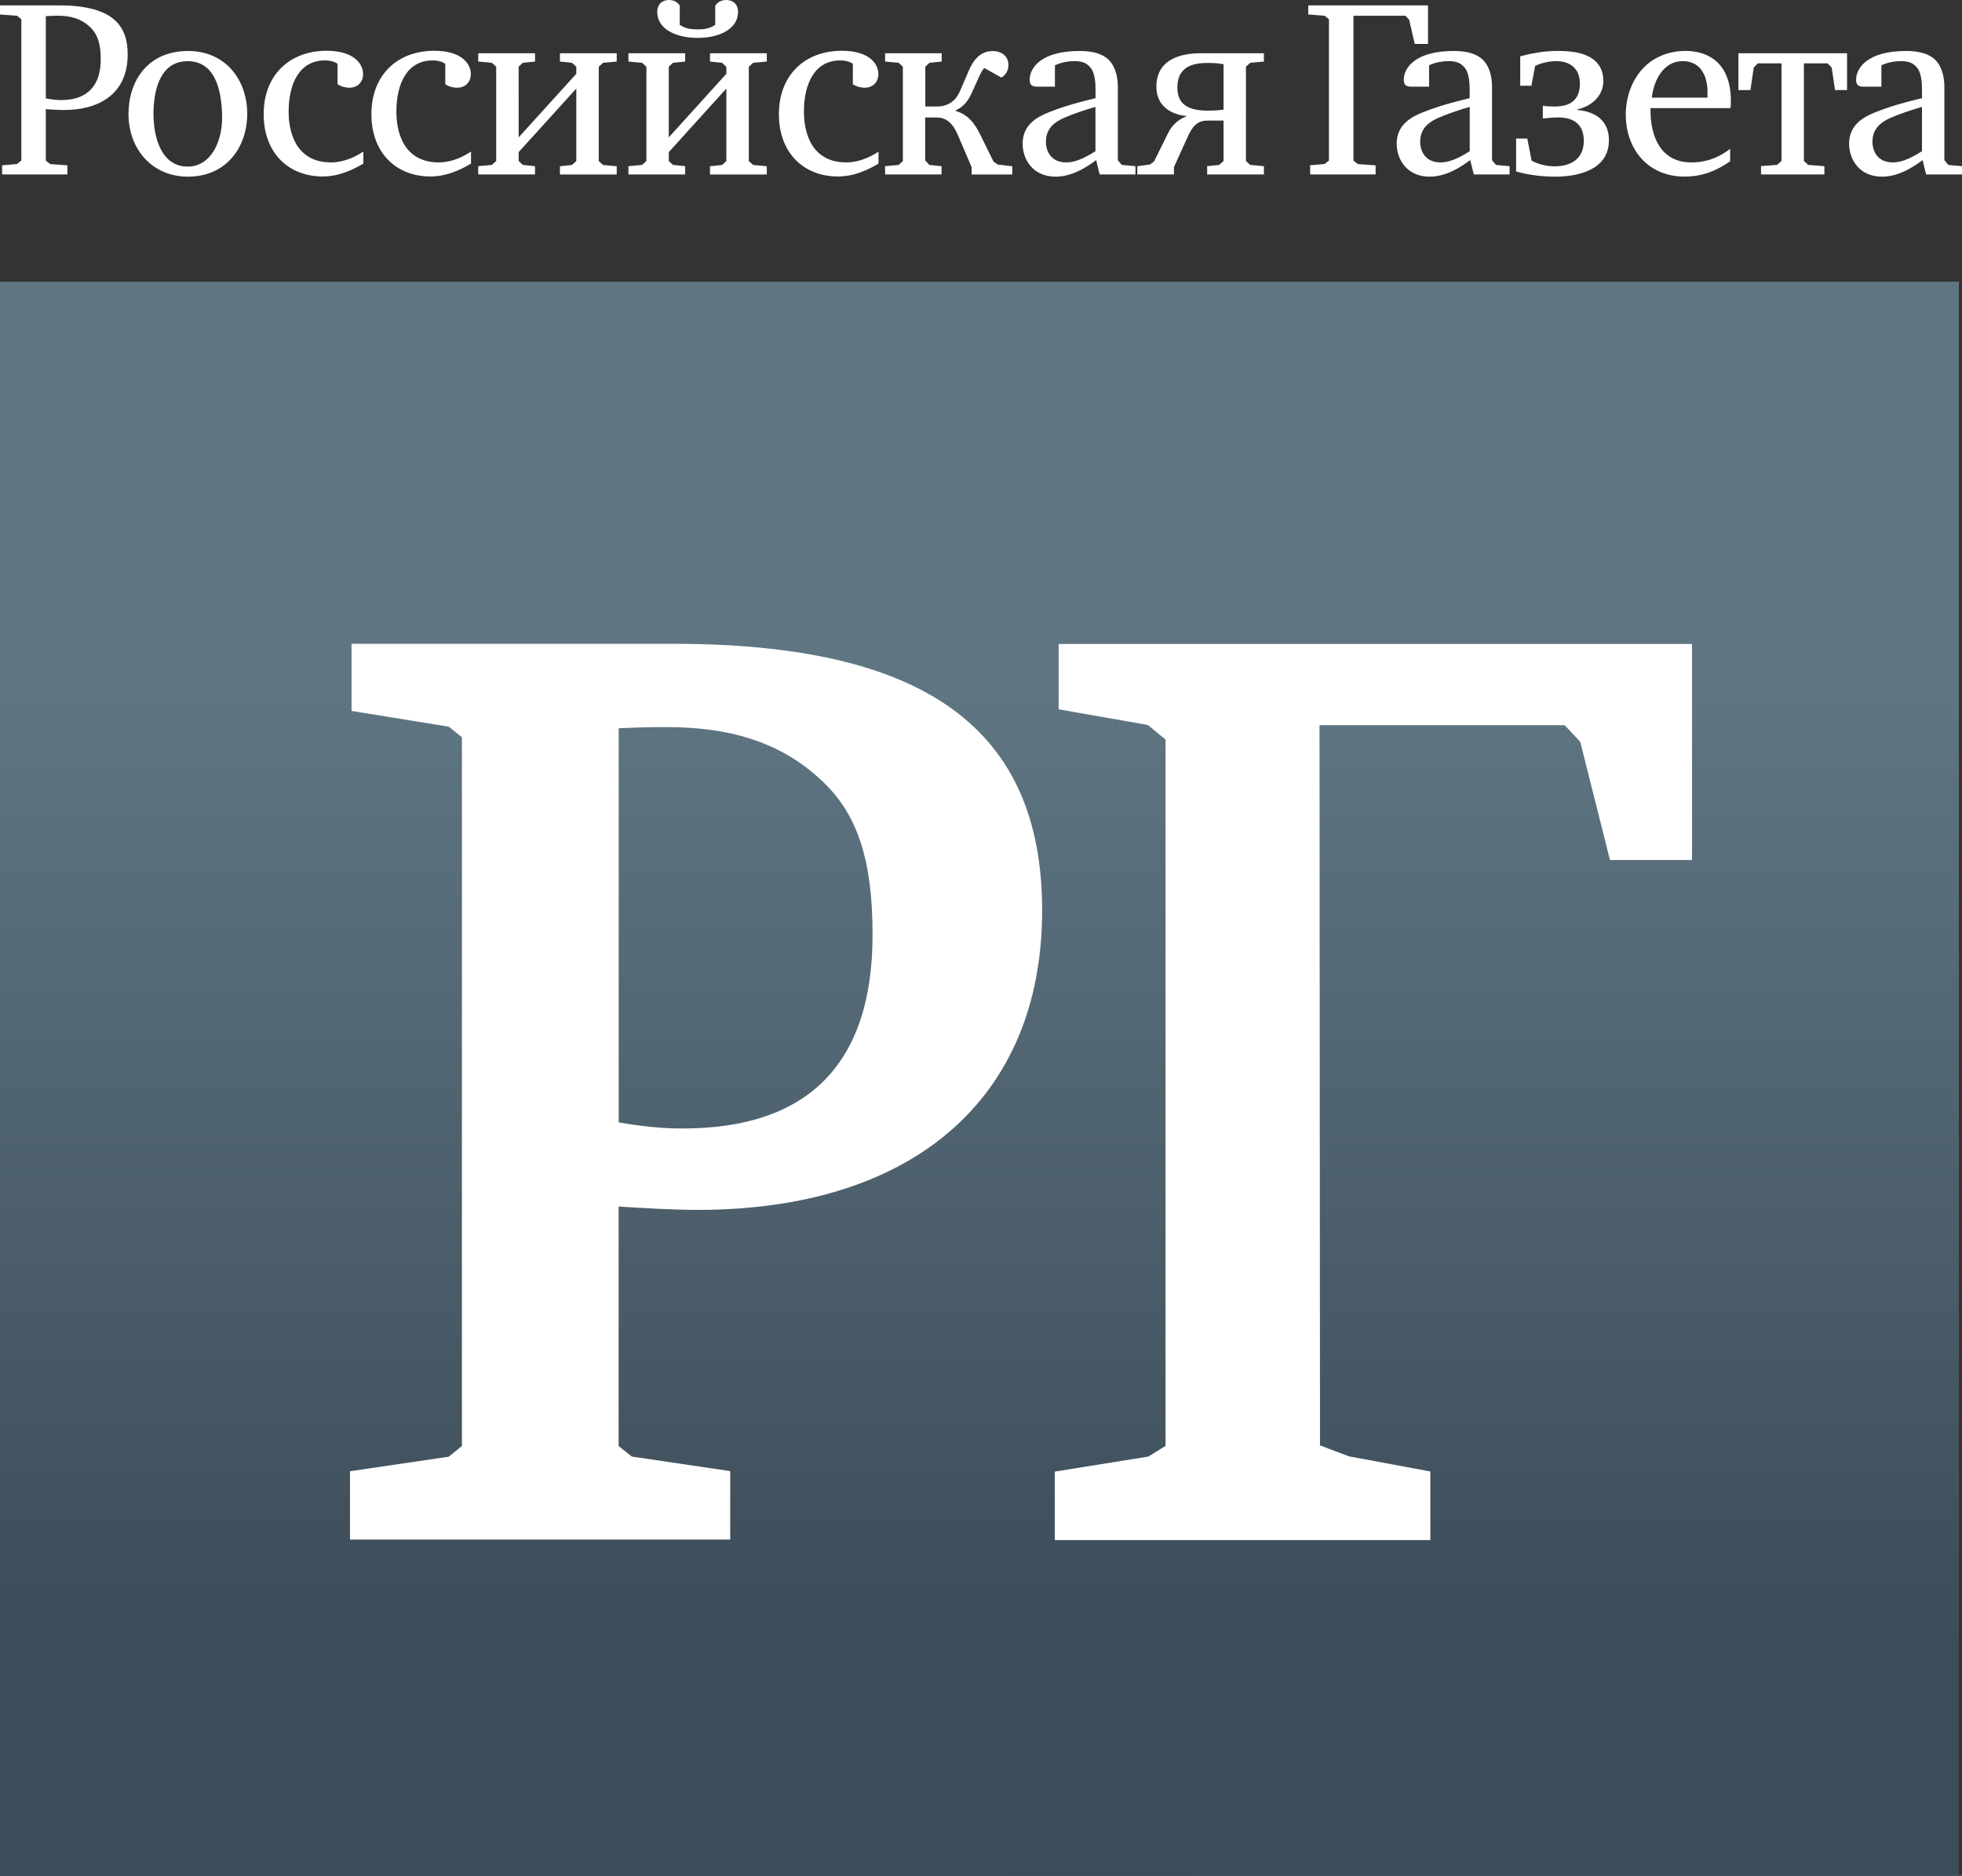
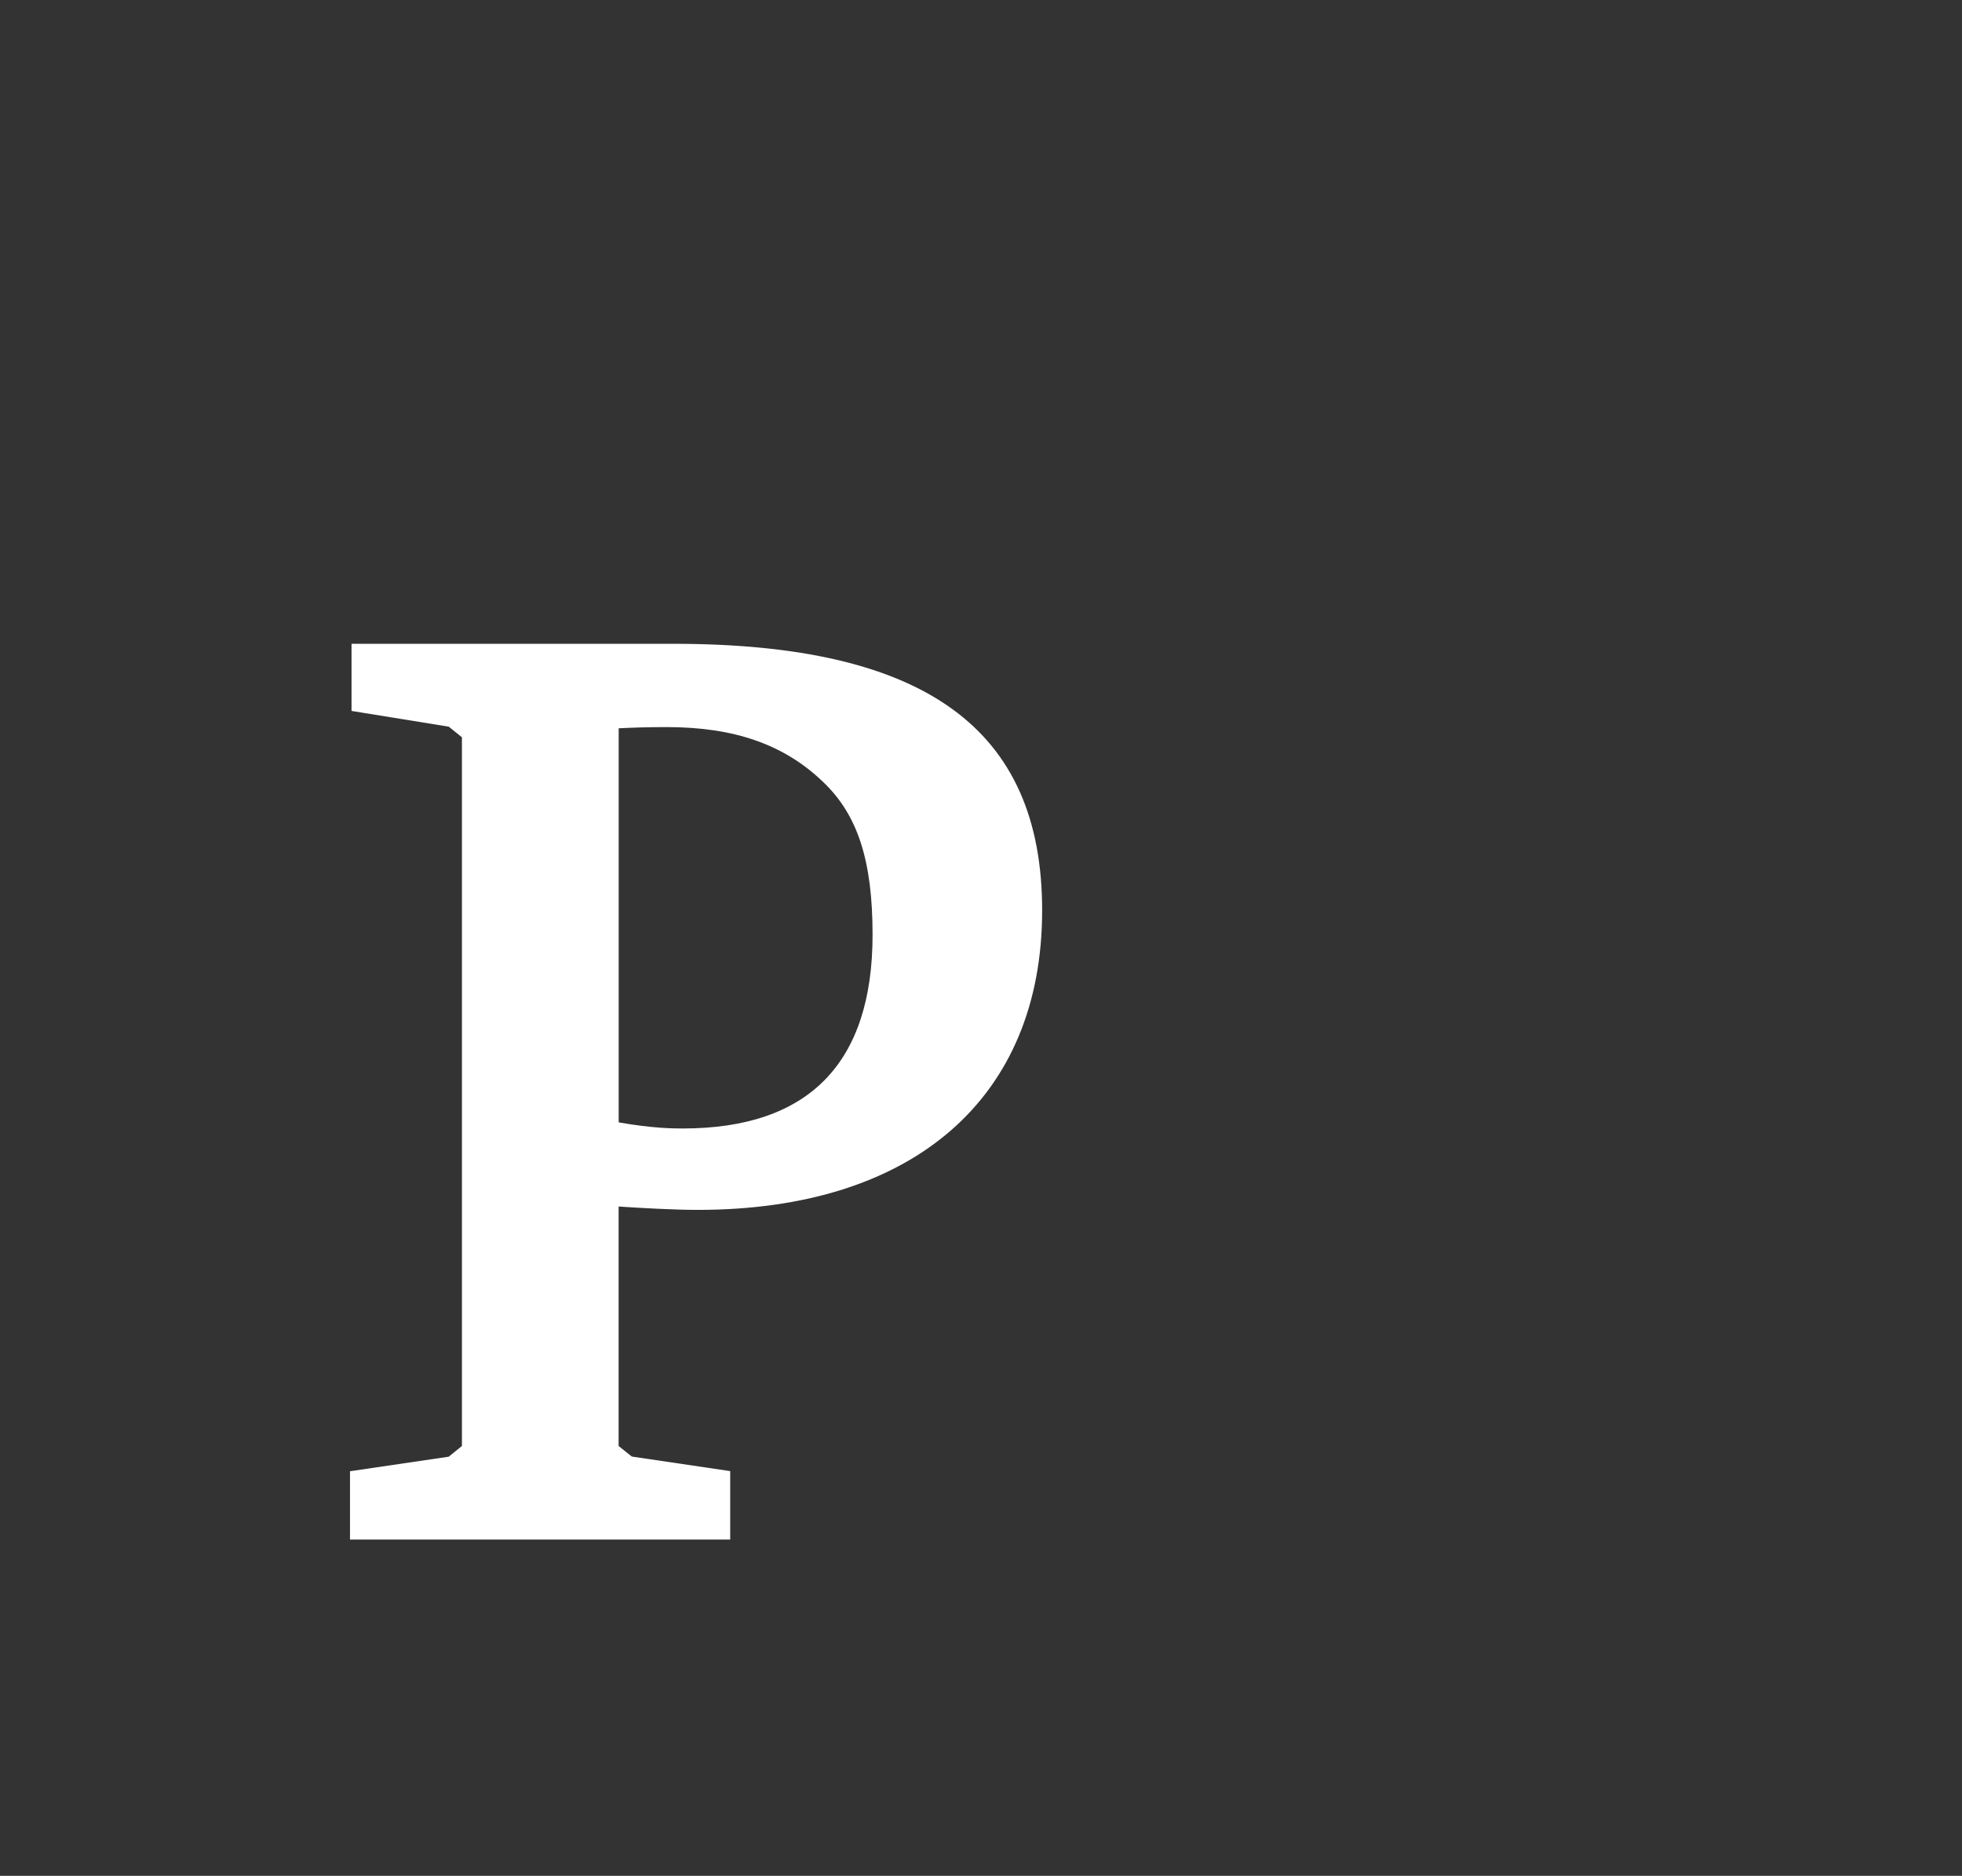
<svg xmlns="http://www.w3.org/2000/svg" xmlns:xlink="http://www.w3.org/1999/xlink" id="Layer_1" x="0px" y="0px" viewBox="0 0 280.46 268.21" style="enable-background:new 0 0 280.46 268.21;" xml:space="preserve">
  <rect x="0" y="0" width="280.46" height="268.21" fill="#333333" stroke="none" />
  <g>
    <g>
      <defs>
-         <rect id="SVGID_1_" y="40.3" width="280" height="227.91" />
-       </defs>
+         </defs>
      <linearGradient id="SVGID_00000154418377098133656980000004643267062723769229_" gradientUnits="userSpaceOnUse" x1="0" y1="154.257" x2="280" y2="154.257">
        <stop offset="0" style="stop-color:#3C4C58" />
        <stop offset="0.147" style="stop-color:#3C4C58" />
        <stop offset="0.742" style="stop-color:#5F7582" />
        <stop offset="1" style="stop-color:#5F7582" />
      </linearGradient>
      <use xlink:href="#SVGID_1_" style="overflow:visible;fill:url(#SVGID_00000154418377098133656980000004643267062723769229_);" />
      <clipPath id="SVGID_00000100364641352104743410000016374949020806772876_">
        <use xlink:href="#SVGID_1_" style="overflow:visible;" />
      </clipPath>
      <linearGradient id="SVGID_00000047047306395864061490000015438167055975015054_" gradientUnits="userSpaceOnUse" x1="564.214" y1="270.169" x2="565.214" y2="270.169" gradientTransform="matrix(0 -227.906 227.906 0 -61433.215 128856.211)">
        <stop offset="0" style="stop-color:#3C4C58" />
        <stop offset="0.147" style="stop-color:#3C4C58" />
        <stop offset="0.742" style="stop-color:#5F7582" />
        <stop offset="1" style="stop-color:#5F7582" />
      </linearGradient>
-       <rect y="40.3" style="clip-path:url(#SVGID_00000100364641352104743410000016374949020806772876_);fill:url(#SVGID_00000047047306395864061490000015438167055975015054_);" width="280" height="227.91" />
    </g>
-     <polygon style="fill:#FFFFFF;" points="151.33,92.07 151.33,101.42 164.06,103.65 166.61,105.74 166.61,206.74 164.16,208.26 150.78,210.41 150.78,220.2 204.46,220.2 204.46,210.39 192.83,208.23 188.69,206.66 188.62,103.69 223.66,103.69 225.89,106.06 230.14,122.97 241.87,122.97 241.87,92.07 " />
    <path style="fill:#FFFFFF;" d="M99.76,172.99c30.82,0,49.21-16.01,49.21-42.82c0-26.01-16.76-38.12-52.74-38.12H50.25v9.6 l13.9,2.25l1.88,1.52v101.33l-1.89,1.53l-14.11,2.08v9.77h54.35v-9.79l-14.06-2.08l-1.89-1.51v-34.24 C91.58,172.72,96.3,172.99,99.76,172.99 M95.31,103.96c9.73,0,16.85,2.52,22.41,7.9c4.91,4.71,7.01,11.25,7.01,21.79 c0,18.37-9.13,27.7-27.12,27.7c-1.31,0-4.19,0-9.17-0.87v-56.35C90.28,104.04,92.46,103.96,95.31,103.96" />
    <g>
-       <path style="fill:#FFFFFF;" d="M97.18,0.83C96.97,0.47,96.5,0,95.64,0c-0.98,0-1.69,0.59-1.69,1.72c0,2.37,2.58,3.7,5.77,3.7 c3.2,0,5.78-1.33,5.78-3.7c0-1.12-0.71-1.72-1.69-1.72c-0.89,0-1.33,0.47-1.57,0.83v2.72c-0.71,0.47-1.3,0.65-2.52,0.65 c-1.18,0-1.84-0.18-2.55-0.65V0.83z M274.74,21.62c-2.04,1.3-3.23,1.6-4.18,1.6c-2.19,0-2.9-1.63-2.9-2.96 c0-1.98,1.36-2.84,2.52-3.38c1.27-0.56,3.02-1.15,4.56-1.6V21.62z M275.33,24.94h5.13v-1.18l-1.96-0.18l-0.56-0.68V12.44 c0-0.74-0.09-2.58-1.21-3.79c-1.25-1.33-3.47-1.36-4.3-1.36c-5.24,0-7.11,2.25-7.11,4.15c0,0.27,0.09,0.59,0.27,0.74 c0.21,0.21,0.71,0.21,0.86,0.21h2.49V9.33c0.89-0.41,1.89-0.59,2.84-0.59c1.33,0,1.81,0.47,2.1,0.77c0.83,0.8,0.86,2.46,0.86,3.32 v1.21c-3.85,0.92-5.39,1.51-6.66,2.01c-1.72,0.68-3.76,1.81-3.76,4.5c0,2.25,1.48,4.71,4.71,4.71c1.39,0,3.23-0.44,5.8-2.37 L275.33,24.94z M210.09,21.62c-2.04,1.3-3.23,1.6-4.18,1.6c-2.19,0-2.9-1.63-2.9-2.96c0-1.98,1.36-2.84,2.52-3.38 c1.27-0.56,3.02-1.15,4.56-1.6V21.62z M210.67,24.94h5.12v-1.18l-1.95-0.18l-0.56-0.68V12.44c0-0.74-0.09-2.58-1.21-3.79 c-1.25-1.33-3.47-1.36-4.3-1.36c-5.24,0-7.11,2.25-7.11,4.15c0,0.27,0.09,0.59,0.27,0.74c0.21,0.21,0.71,0.21,0.86,0.21h2.49V9.33 c0.89-0.41,1.9-0.59,2.84-0.59c1.33,0,1.81,0.47,2.1,0.77c0.83,0.8,0.86,2.46,0.86,3.32v1.21c-3.85,0.92-5.39,1.51-6.67,2.01 c-1.72,0.68-3.76,1.81-3.76,4.5c0,2.25,1.48,4.71,4.71,4.71c1.39,0,3.23-0.44,5.8-2.37L210.67,24.94z M68.36,24.94h8.12v-1.18 l-1.75-0.18l-0.59-0.56v-1.27l8.24-9.09v10.37l-0.62,0.56l-1.72,0.18v1.18h8.12v-1.18l-1.95-0.18l-0.62-0.56V9.54l0.62-0.56 l1.95-0.18V7.61h-8.12V8.8l1.72,0.18l0.62,0.56v1.01l-8.24,9.09V9.54l0.59-0.56l1.75-0.18V7.61h-8.12V8.8l1.95,0.18l0.62,0.56 v13.48l-0.62,0.56l-1.95,0.18V24.94z M125.58,21.68c-1.06,0.71-2.73,1.54-4.59,1.54c-5.98,0-6.07-6.07-6.07-7.26 c0-4,1.54-7.32,5.18-7.32c0.89,0,1.45,0.24,1.81,0.47v2.93c0.62,0.42,1.3,0.5,1.69,0.5c1.15,0,1.96-0.77,1.96-1.96 c0-1.45-1.3-3.32-5.21-3.32c-5.3,0-9.01,3.47-9.01,9.06c0,5.69,3.7,8.91,8.41,8.91c1.25,0,3.11-0.21,5.83-1.84V21.68z M67.32,21.68c-1.07,0.71-2.72,1.54-4.59,1.54c-5.98,0-6.07-6.07-6.07-7.26c0-4,1.54-7.32,5.18-7.32c0.89,0,1.45,0.24,1.81,0.47 v2.93c0.62,0.42,1.3,0.5,1.69,0.5c1.16,0,1.96-0.77,1.96-1.96c0-1.45-1.3-3.32-5.21-3.32c-5.3,0-9,3.47-9,9.06 c0,5.69,3.7,8.91,8.41,8.91c1.24,0,3.11-0.21,5.83-1.84V21.68z M251.73,24.94h9.06v-1.18l-2.31-0.18l-0.62-0.56V9.06h3.38 l0.59,0.59l0.48,3.23h1.72V7.61H248.5v5.27h1.72l0.47-3.23l0.59-0.59h3.38v13.95l-0.62,0.56l-2.31,0.18V24.94z M236.12,13.95 c0.27-2.37,1.6-5.21,4.41-5.21c2.13,0,2.84,1.45,3.05,1.9c0.29,0.53,0.5,1.6,0.5,2.34v0.98H236.12z M247.34,21.27 c-2.31,1.78-4.38,1.95-5.57,1.95c-4.41,0-5.84-3.73-5.84-7.49v-0.27h11.43c0.06-0.36,0.06-0.68,0.06-1.01 c0-5.81-3.64-7.17-6.46-7.17c-2.99,0-4.98,1.33-5.95,2.34c-1.6,1.63-2.61,4.03-2.61,6.78c0,4.98,3.23,8.85,8.38,8.85 c2.64,0,4.62-0.86,6.54-2.19V21.27z M220.54,16.94c0.27-0.03,1.45-0.15,2.13-0.15c1.01,0,3.73,0.12,3.73,3.32 c0,2.75-2.01,3.67-4.17,3.67c-0.86,0-2.02-0.15-3.29-0.8l-0.62-3.17h-1.6v4.71c1.18,0.33,3.11,0.74,5.6,0.74 c3.05,0,7.67-0.86,7.67-5.21c0-3.32-2.69-4.18-4.5-4.32v-0.09c2.22-0.5,3.7-2.1,3.7-4.03c0-4.03-4.21-4.33-6.55-4.33 c-0.98,0-2.78,0.09-5.33,0.77v4.21h1.6l0.53-2.84c1.07-0.5,2.19-0.68,3.08-0.68c1.06,0,3.32,0.41,3.32,3.23 c0,3.02-2.34,3.26-3.64,3.26c-0.62,0-1.16-0.03-1.66-0.12V16.94z M187.28,24.94h9.36v-1.3l-2.55-0.18l-0.62-0.5V2.25h7.43 l0.53,0.56l0.8,3.47h1.9V0.77h-17.12v1.3l2.34,0.18l0.62,0.5v20.2l-0.62,0.5l-2.07,0.18V24.94z M174.9,15.67 c-0.62,0.09-1.25,0.15-2.19,0.15c-2.75,0-4.41-0.8-4.41-3.32c0-3.32,2.81-3.5,4.41-3.5c0.71,0,1.33,0.03,2.19,0.18V15.67z M180.67,7.61h-9.03c-2.4,0-6.34,0.62-6.34,4.8c0,2.43,1.66,3.91,4.32,4.18l-0.03,0.06c-1.54,0.56-2.25,1.66-2.61,2.37l-2.01,4.06 l-0.59,0.44l-1.81,0.24v1.18h5.24V23.9l2.08-4.59c0.53-1.07,1.18-2.07,2.7-2.07h2.31v5.78l-0.62,0.56l-1.72,0.18v1.18h8.11v-1.18 l-1.95-0.18l-0.62-0.56V9.54l0.62-0.56l1.95-0.18V7.61z M156.59,21.62c-2.04,1.3-3.23,1.6-4.18,1.6c-2.19,0-2.9-1.63-2.9-2.96 c0-1.98,1.36-2.84,2.52-3.38c1.27-0.56,3.02-1.15,4.56-1.6V21.62z M157.19,24.94h5.12v-1.18l-1.96-0.18l-0.56-0.68V12.44 c0-0.74-0.09-2.58-1.21-3.79c-1.24-1.33-3.46-1.36-4.29-1.36c-5.24,0-7.11,2.25-7.11,4.15c0,0.27,0.09,0.59,0.27,0.74 c0.21,0.21,0.71,0.21,0.86,0.21h2.49V9.33c0.89-0.41,1.9-0.59,2.84-0.59c1.33,0,1.81,0.47,2.1,0.77c0.83,0.8,0.86,2.46,0.86,3.32 v1.21c-3.85,0.92-5.39,1.51-6.66,2.01c-1.72,0.68-3.76,1.81-3.76,4.5c0,2.25,1.48,4.71,4.71,4.71c1.39,0,3.23-0.44,5.8-2.37 L157.19,24.94z M126.5,24.94h8.09v-1.18l-1.75-0.18l-0.59-0.65v-6.13h1.63c1.27,0,2.25,0.65,3.05,2.52l1.96,4.59v1.04h5.81v-1.18 l-2.07-0.24l-0.62-0.44l-2.01-4.09c-0.65-1.22-1.51-2.61-3.41-3.14v-0.06c0.95-0.47,1.63-1.04,2.28-2.43l1.13-2.49 c0.18-0.38,0.44-0.92,0.71-1.15l2.43,1.36c0.65-0.35,1.01-1.04,1.01-1.81c0-1.1-0.8-1.98-2.28-1.98c-1.72,0-2.76,1.27-3.44,2.93 l-1.21,2.81c-0.65,1.48-1.78,2.19-3.35,2.19h-1.6V9.54l0.59-0.56l1.75-0.18V7.61h-8.09V8.8l1.95,0.18l0.59,0.56v13.48l-0.59,0.56 l-1.95,0.18V24.94z M89.83,24.94h8.11v-1.18l-1.75-0.18l-0.59-0.56v-1.27l8.23-9.09v10.37l-0.62,0.56l-1.72,0.18v1.18h8.12v-1.18 l-1.95-0.18l-0.62-0.56V9.54l0.62-0.56l1.95-0.18V7.61h-8.12V8.8l1.72,0.18l0.62,0.56v1.01l-8.23,9.09V9.54l0.59-0.56l1.75-0.18 V7.61h-8.11V8.8l1.95,0.18l0.62,0.56v13.48l-0.62,0.56l-1.95,0.18V24.94z M51.92,21.68c-1.07,0.71-2.73,1.54-4.59,1.54 c-5.98,0-6.07-6.07-6.07-7.26c0-4,1.54-7.32,5.18-7.32c0.89,0,1.45,0.24,1.81,0.47v2.93c0.62,0.42,1.3,0.5,1.69,0.5 c1.16,0,1.96-0.77,1.96-1.96c0-1.45-1.3-3.32-5.21-3.32c-5.3,0-9,3.47-9,9.06c0,5.69,3.7,8.91,8.41,8.91 c1.24,0,3.11-0.21,5.84-1.84V21.68z M31.75,16.53c0.09,3.67-1.6,7.29-4.92,7.29c-3.85,0-4.89-4.33-4.89-7.55 c0-3.35,0.95-7.52,4.86-7.52C30.51,8.74,31.66,12.35,31.75,16.53 M35.34,16.29c0-4.98-3.2-9-8.44-9c-5.84,0-8.53,4.35-8.53,9 c0,5.18,3.52,8.97,8.47,8.97C32.49,25.27,35.34,20.88,35.34,16.29 M6.55,2.31c0.44-0.03,0.98-0.06,1.75-0.06 c1.51,0,3.23,0.29,4.62,1.66c1.16,1.12,1.48,2.67,1.48,4.56c0,3.58-1.72,5.84-5.66,5.84c-0.3,0-0.98,0-2.19-0.24V2.31z M0.3,24.94 h9.33v-1.3l-2.46-0.18l-0.62-0.5v-7.35c0.44,0.03,1.75,0.12,2.61,0.12c4.86,0,9.09-2.19,9.09-7.94c0-3.73-1.63-7.02-9.78-7.02H0 v1.3l2.43,0.18l0.62,0.5v20.2l-0.62,0.5L0.3,23.64V24.94z" />
-     </g>
+       </g>
  </g>
</svg>